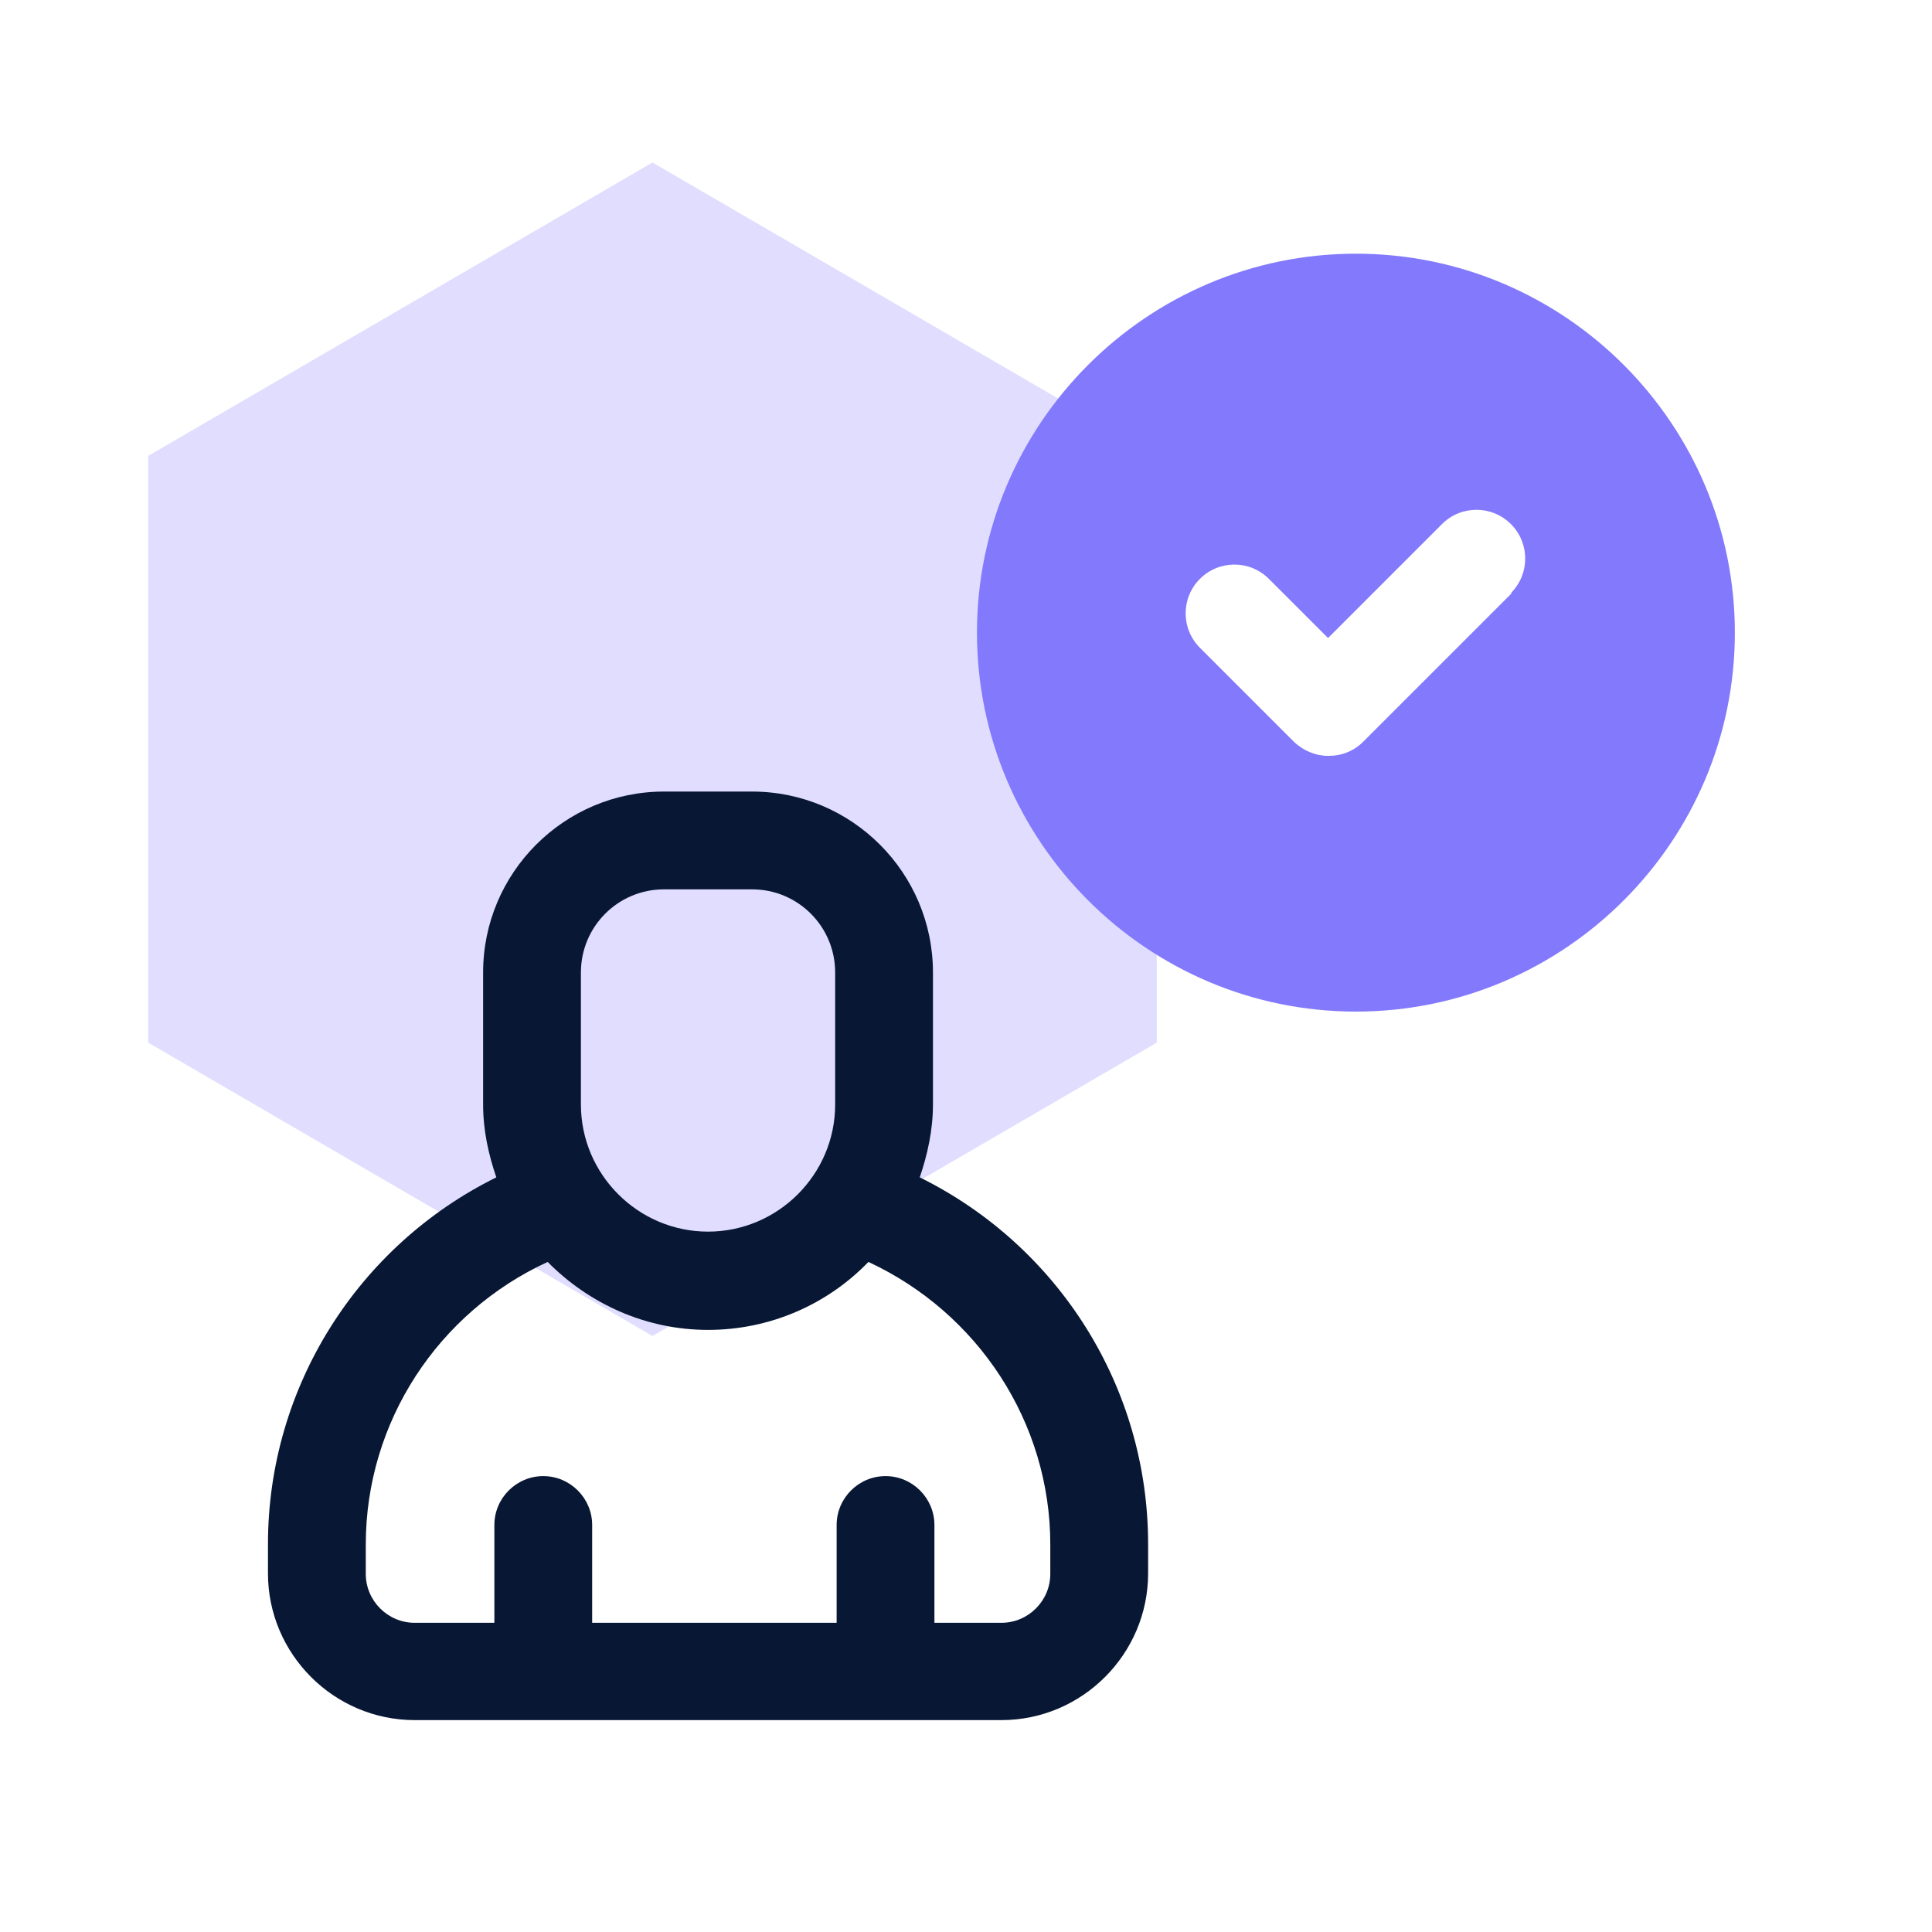
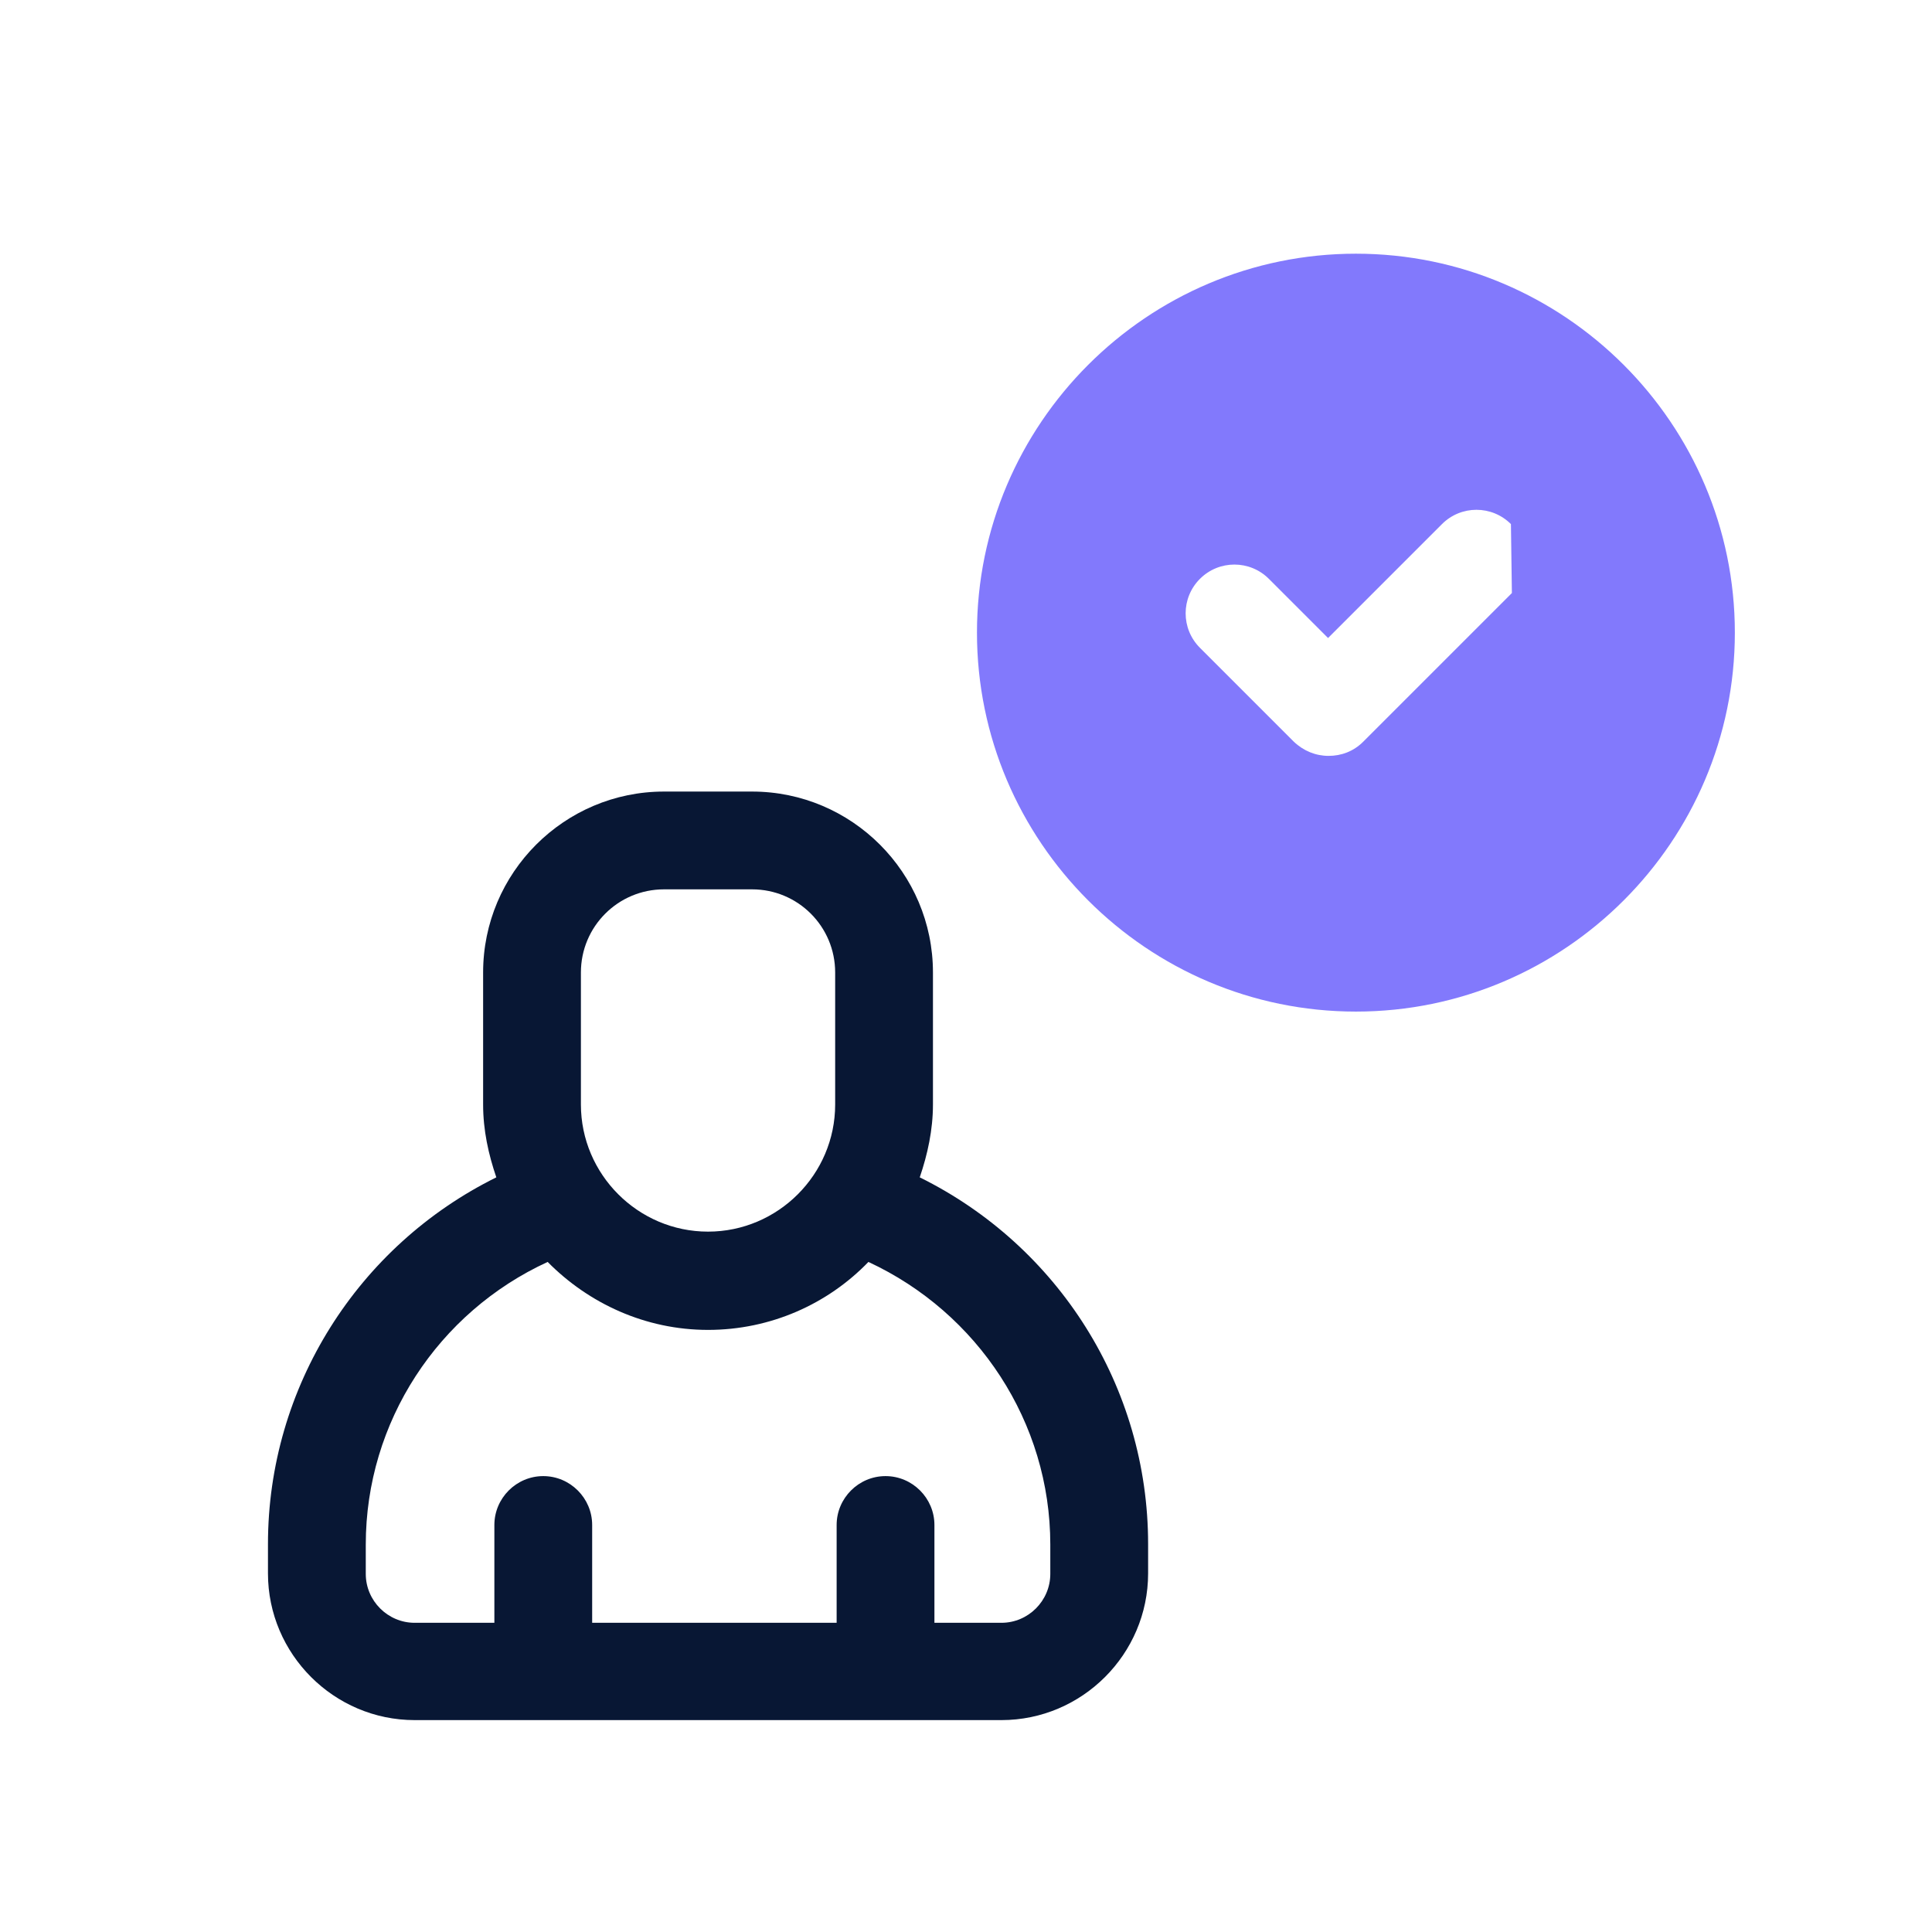
<svg xmlns="http://www.w3.org/2000/svg" width="500" zoomAndPan="magnify" viewBox="0 0 375 375" height="500" preserveAspectRatio="xMidYMid meet" version="1.2">
  <defs>
    <filter x="0%" y="0%" width="100%" filterUnits="objectBoundingBox" id="4c2abb375c" height="100%">
      <feColorMatrix values="0 0 0 0 1 0 0 0 0 1 0 0 0 0 1 0 0 0 1 0" type="matrix" in="SourceGraphic" />
    </filter>
    <clipPath id="6e6acbced3">
      <path d="M 0.77 0.539 L 196.52 0.539 L 196.52 228.402 L 0.77 228.402 Z M 0.77 0.539 " />
    </clipPath>
    <clipPath id="97613f557b">
-       <path d="M 98.645 0.539 L 196.52 57.484 L 196.52 171.375 L 98.645 228.32 L 0.77 171.375 L 0.77 57.484 Z M 98.645 0.539 " />
-     </clipPath>
+       </clipPath>
    <clipPath id="850016342c">
      <rect x="0" width="197" y="0" height="229" />
    </clipPath>
  </defs>
  <g id="8ac04915f3">
    <g mask="url(#7a29365868)" transform="matrix(1,0,0,1,28,31)">
      <g clip-path="url(#850016342c)">
        <g clip-rule="nonzero" clip-path="url(#6e6acbced3)">
          <g clip-rule="nonzero" clip-path="url(#97613f557b)">
-             <path style=" stroke:none;fill-rule:nonzero;fill:#8279fc;fill-opacity:1;" d="M 0.77 0.539 L 196.52 0.539 L 196.52 228.402 L 0.77 228.402 Z M 0.77 0.539 " />
-           </g>
+             </g>
        </g>
      </g>
      <mask id="7a29365868">
        <g filter="url(#4c2abb375c)">
          <rect x="0" width="375" y="0" height="375" style="fill:#000000;fill-opacity:0.25;stroke:none;" />
        </g>
      </mask>
    </g>
    <path style=" stroke:none;fill-rule:nonzero;fill:#081734;fill-opacity:1;" d="M 178.523 228.523 C 180.043 224.062 181.086 219.316 181.086 214.383 L 181.086 188.758 C 181.086 169.395 165.332 153.641 145.973 153.641 L 128.887 153.641 C 109.527 153.641 93.773 169.395 93.773 188.758 L 93.773 214.383 C 93.773 219.41 94.816 224.062 96.336 228.523 C 69.477 241.809 52.012 269.238 52.012 299.703 L 52.012 305.398 C 52.012 321.059 64.824 333.871 80.484 333.871 L 194.375 333.871 C 210.035 333.871 222.848 321.059 222.848 305.398 L 222.848 299.703 C 222.848 269.145 205.383 241.809 178.523 228.523 Z M 112.754 188.758 C 112.754 179.836 119.969 172.621 128.887 172.621 L 145.973 172.621 C 154.895 172.621 162.105 179.836 162.105 188.758 L 162.105 214.383 C 162.105 227.953 151 239.059 137.43 239.059 C 123.859 239.059 112.754 227.953 112.754 214.383 Z M 203.863 305.492 C 203.863 310.711 199.594 314.984 194.375 314.984 L 181.371 314.984 L 181.371 296.004 C 181.371 290.781 177.102 286.512 171.883 286.512 C 166.66 286.512 162.391 290.781 162.391 296.004 L 162.391 314.984 L 114.938 314.984 L 114.938 296.004 C 114.938 290.781 110.668 286.512 105.445 286.512 C 100.227 286.512 95.957 290.781 95.957 296.004 L 95.957 314.984 L 80.484 314.984 C 75.266 314.984 70.996 310.711 70.996 305.492 L 70.996 299.797 C 70.996 275.977 85.043 254.719 106.301 244.941 C 114.273 253.008 125.281 258.133 137.43 258.133 C 149.578 258.133 160.684 253.105 168.559 244.941 C 189.82 254.812 203.863 276.07 203.863 299.797 Z M 203.863 305.492 " />
-     <path style=" stroke:none;fill-rule:nonzero;fill:#8279fc;fill-opacity:1;" d="M 263.184 49.242 C 222.656 49.242 189.629 82.27 189.629 122.797 C 189.629 163.32 222.656 196.348 263.184 196.348 C 303.707 196.348 336.734 163.32 336.734 122.797 C 336.734 82.27 303.707 49.242 263.184 49.242 Z M 293.457 115.109 L 264.605 143.961 C 262.707 145.859 260.336 146.715 257.867 146.715 C 255.398 146.715 253.027 145.766 251.129 143.961 L 232.906 125.738 C 229.207 122.035 229.207 116.059 232.906 112.355 C 236.609 108.656 242.586 108.656 246.289 112.355 L 257.773 123.84 L 279.887 101.727 C 283.586 98.027 289.566 98.027 293.27 101.727 C 296.969 105.43 296.969 111.406 293.27 115.109 Z M 293.457 115.109 " />
+     <path style=" stroke:none;fill-rule:nonzero;fill:#8279fc;fill-opacity:1;" d="M 263.184 49.242 C 222.656 49.242 189.629 82.27 189.629 122.797 C 189.629 163.32 222.656 196.348 263.184 196.348 C 303.707 196.348 336.734 163.32 336.734 122.797 C 336.734 82.27 303.707 49.242 263.184 49.242 Z M 293.457 115.109 L 264.605 143.961 C 262.707 145.859 260.336 146.715 257.867 146.715 C 255.398 146.715 253.027 145.766 251.129 143.961 L 232.906 125.738 C 229.207 122.035 229.207 116.059 232.906 112.355 C 236.609 108.656 242.586 108.656 246.289 112.355 L 257.773 123.84 L 279.887 101.727 C 283.586 98.027 289.566 98.027 293.27 101.727 Z M 293.457 115.109 " />
  </g>
</svg>